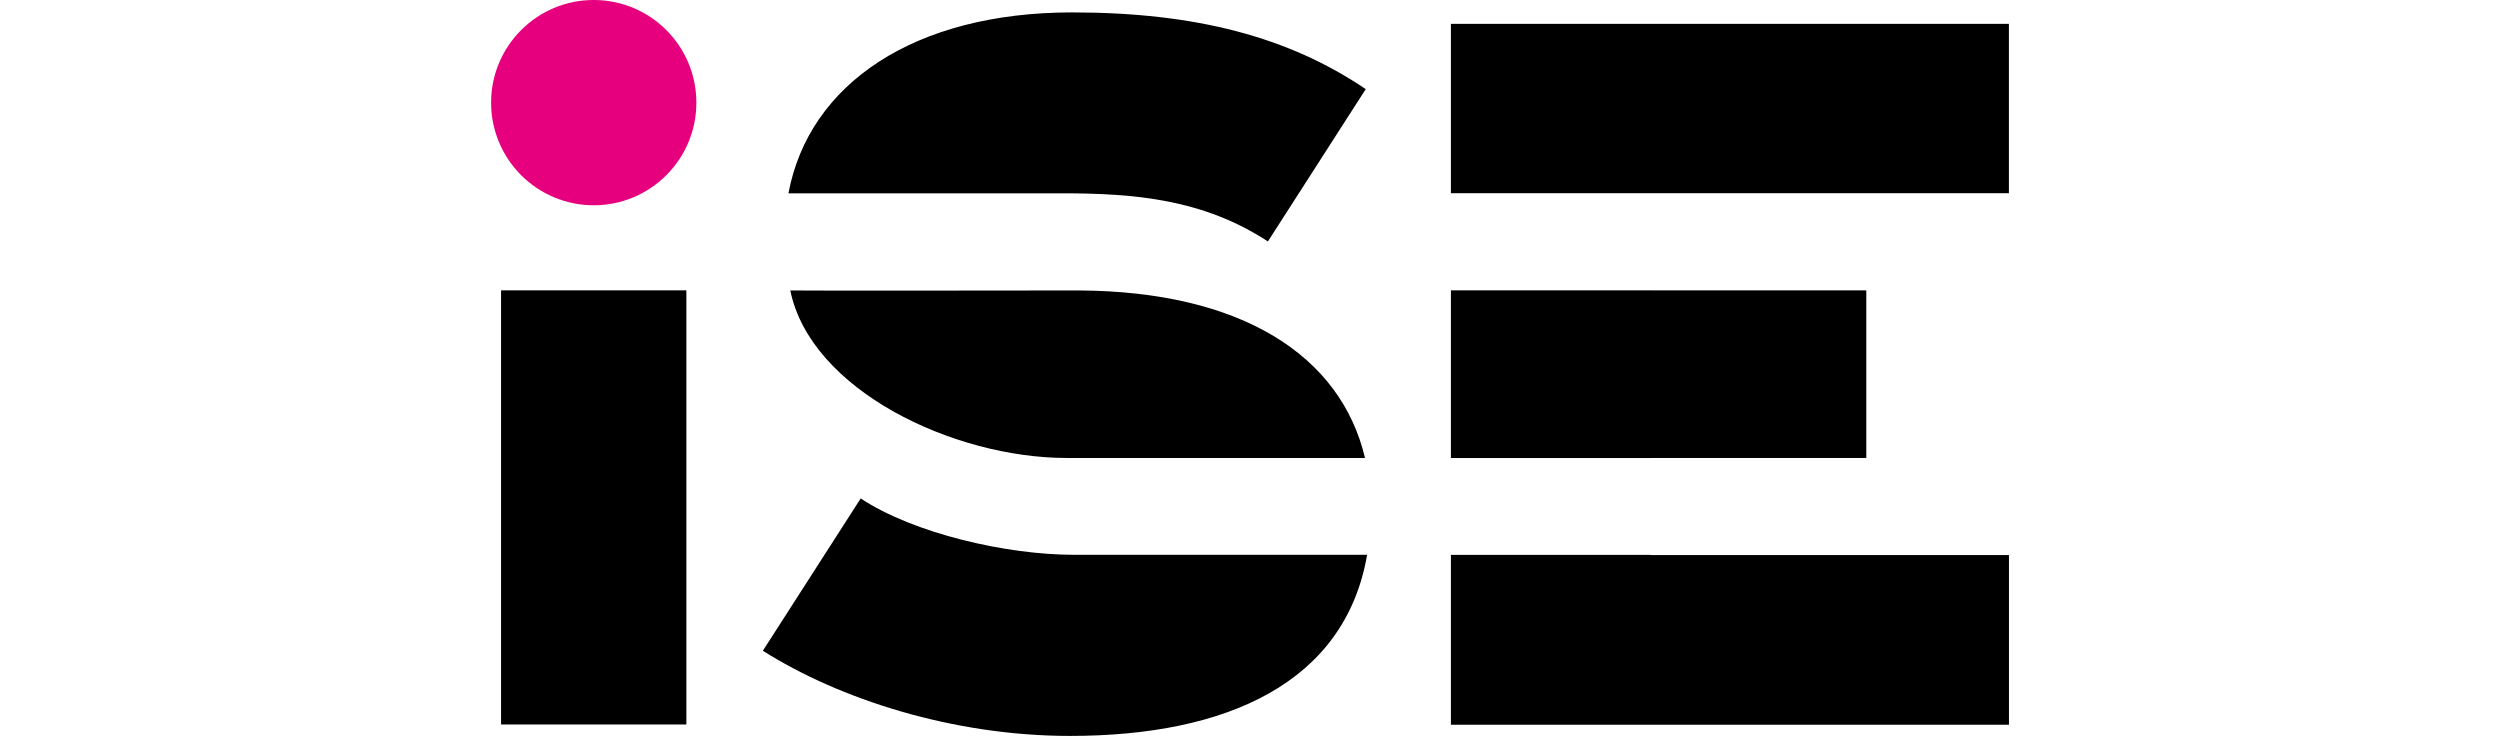
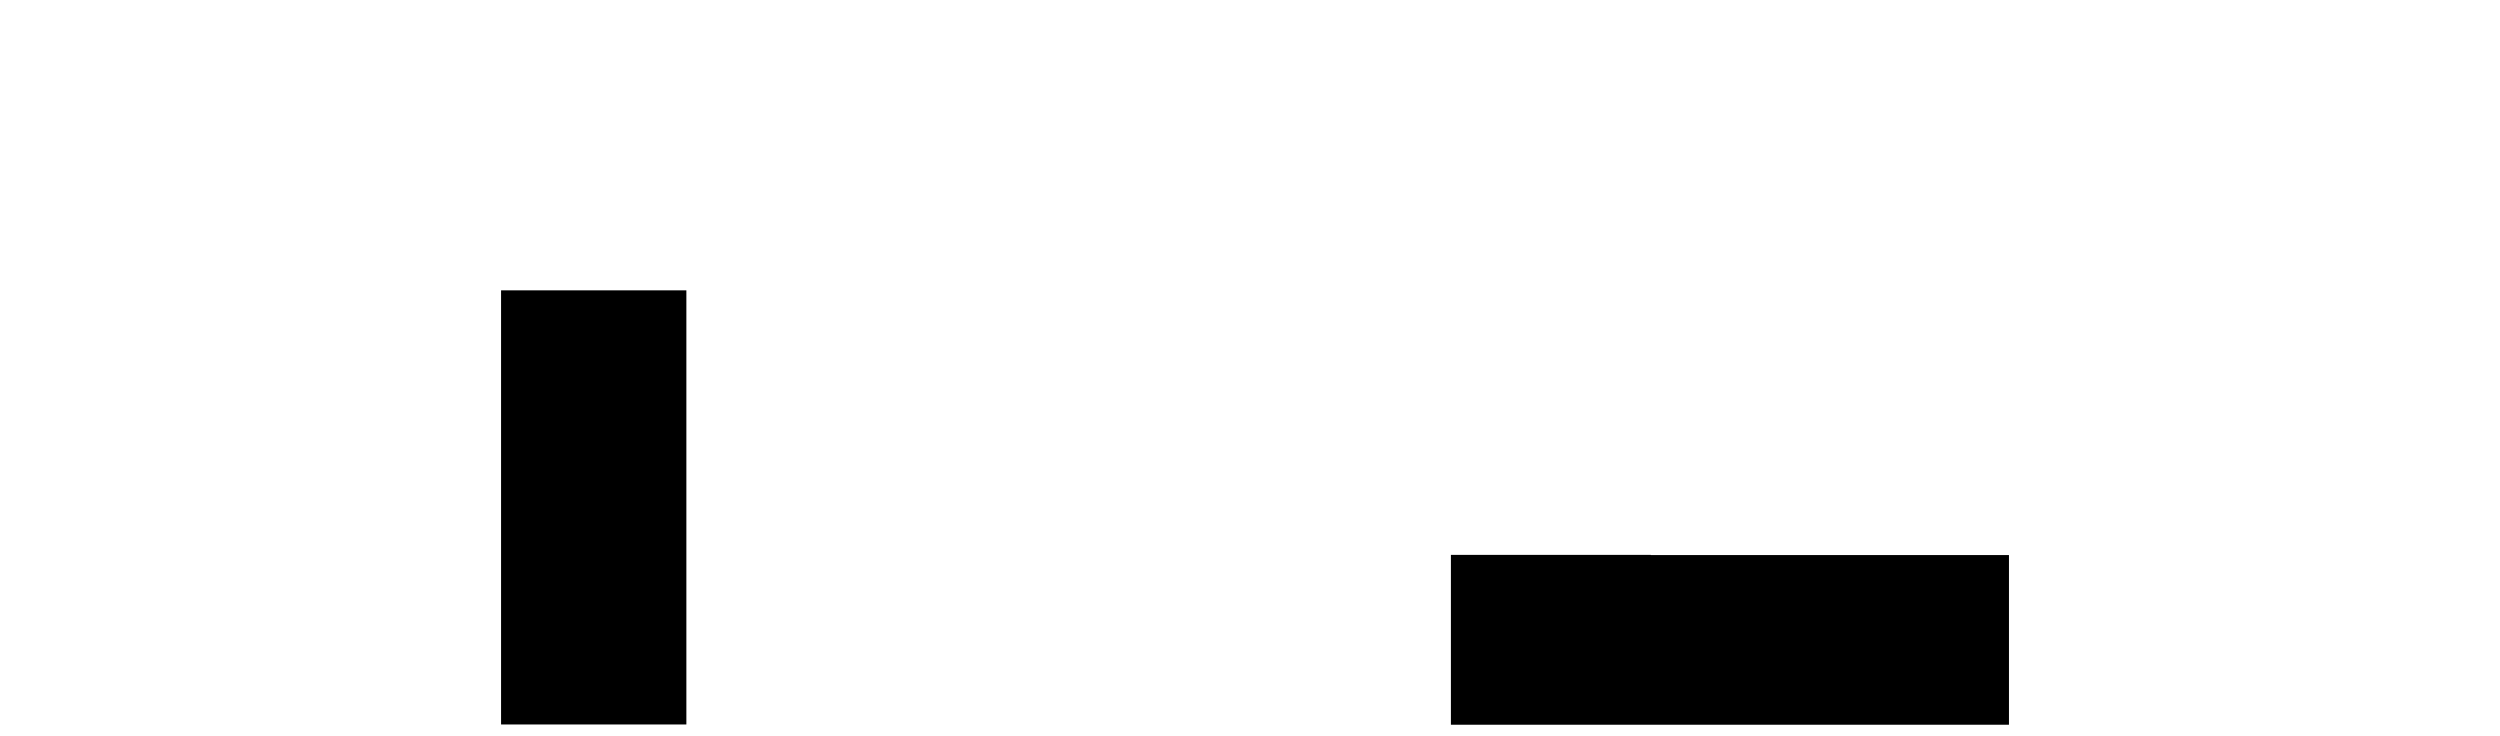
<svg xmlns="http://www.w3.org/2000/svg" version="1.1" id="Ebene_1" x="0px" y="0px" width="280px" viewBox="91.987 19.645 169.993 82.423" enable-background="new 91.987 19.645 169.993 82.423" xml:space="preserve">
-   <path d="M156.472,70.939c-12.718,0-28.7-7.602-30.976-18.763c0.017,0.041,32.319,0,32.312,0c18.172,0.094,29.336,7.26,32.056,18.763  C189.854,70.937,156.465,70.939,156.472,70.939z M190.1,81.783c-2.466,14.288-15.654,20.285-33.281,20.285  c-13.174,0-25.885-4.152-34.395-9.539l10.958-17.059c5.947,3.928,16.322,6.313,23.902,6.313  C157.288,81.783,190.094,81.791,190.1,81.783z M125.289,41.295c2.302-12.288,14.137-20.261,31.762-20.261  c13.874,0,24.267,2.759,32.896,8.593l-10.959,17.059c-7.23-4.714-14.821-5.391-23.1-5.391  C155.878,41.292,125.289,41.292,125.289,41.295z" />
  <g>
-     <polygon points="221.873,70.939 246.009,70.939 246.009,52.167 221.873,52.167 221.873,52.164 199.485,52.164 199.485,70.945    221.873,70.945  " />
    <polygon points="221.873,81.812 221.873,81.791 199.485,81.791 199.485,100.815 261.987,100.815 261.987,81.812  " />
-     <rect x="199.485" y="22.317" width="62.495" height="18.968" />
  </g>
  <rect x="93.103" y="52.164" width="20.754" height="48.622" />
-   <circle fill="#E6007E" cx="103.482" cy="31.14" r="11.495" />
</svg>